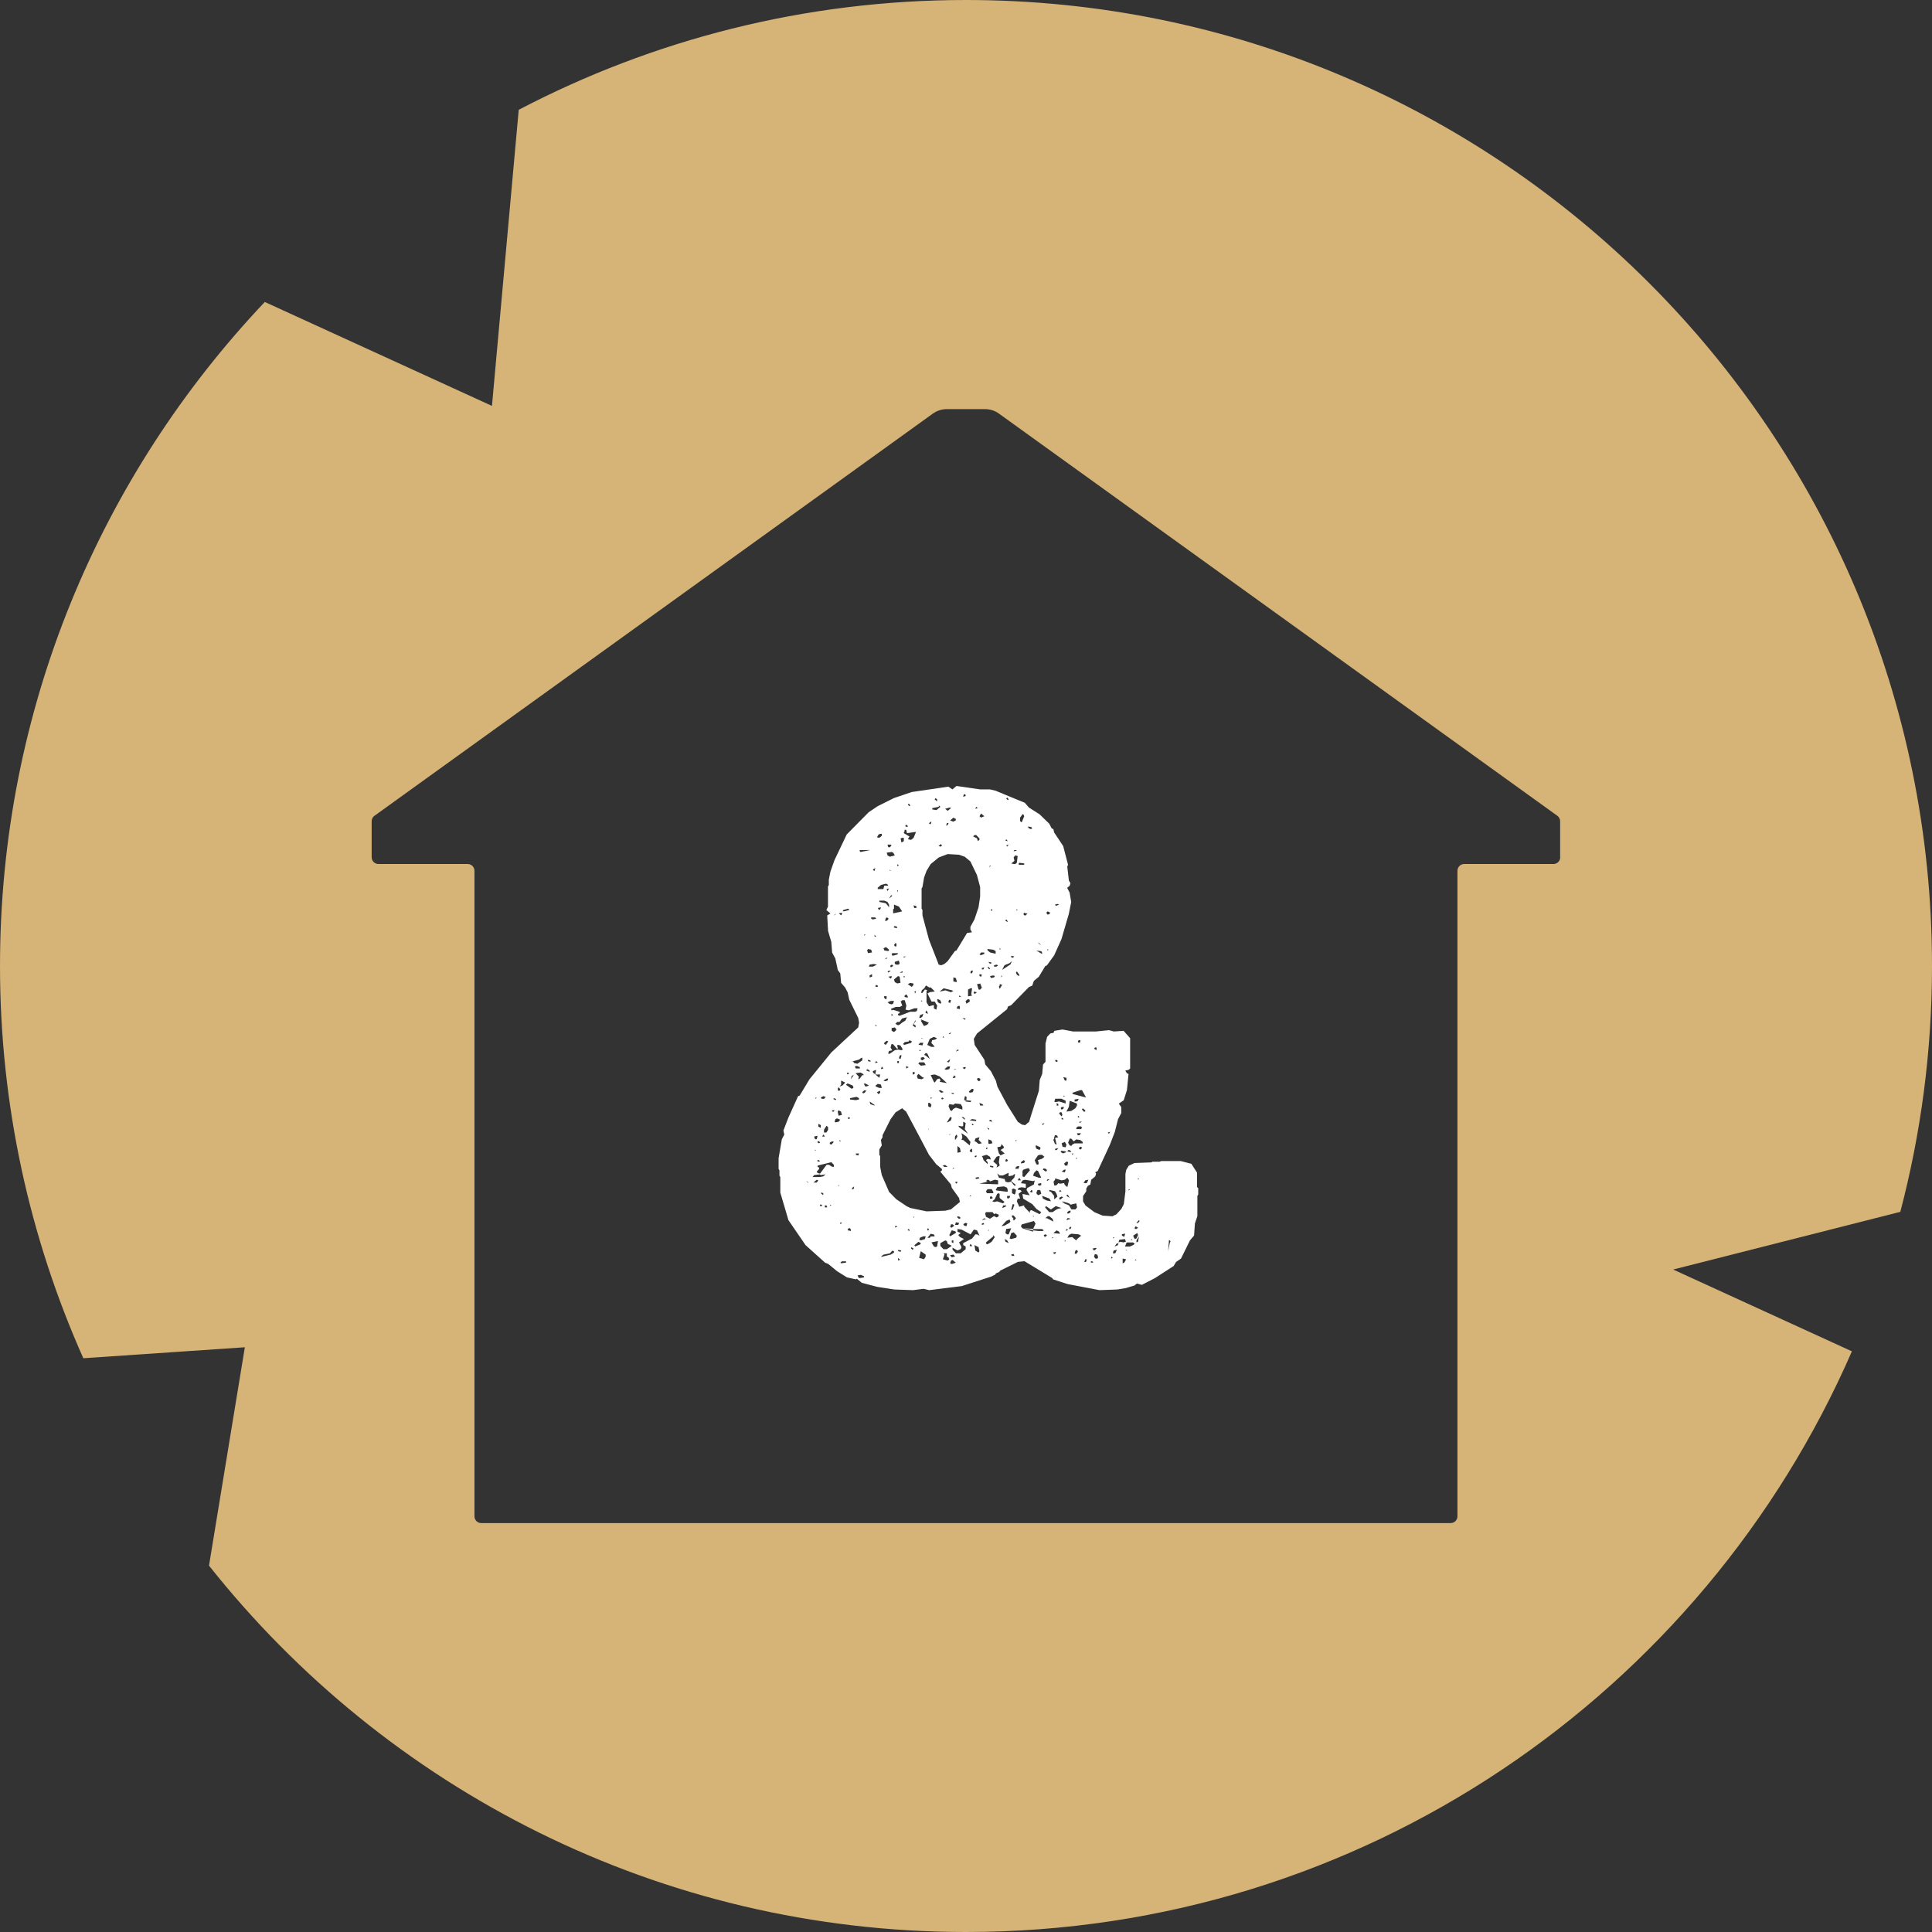
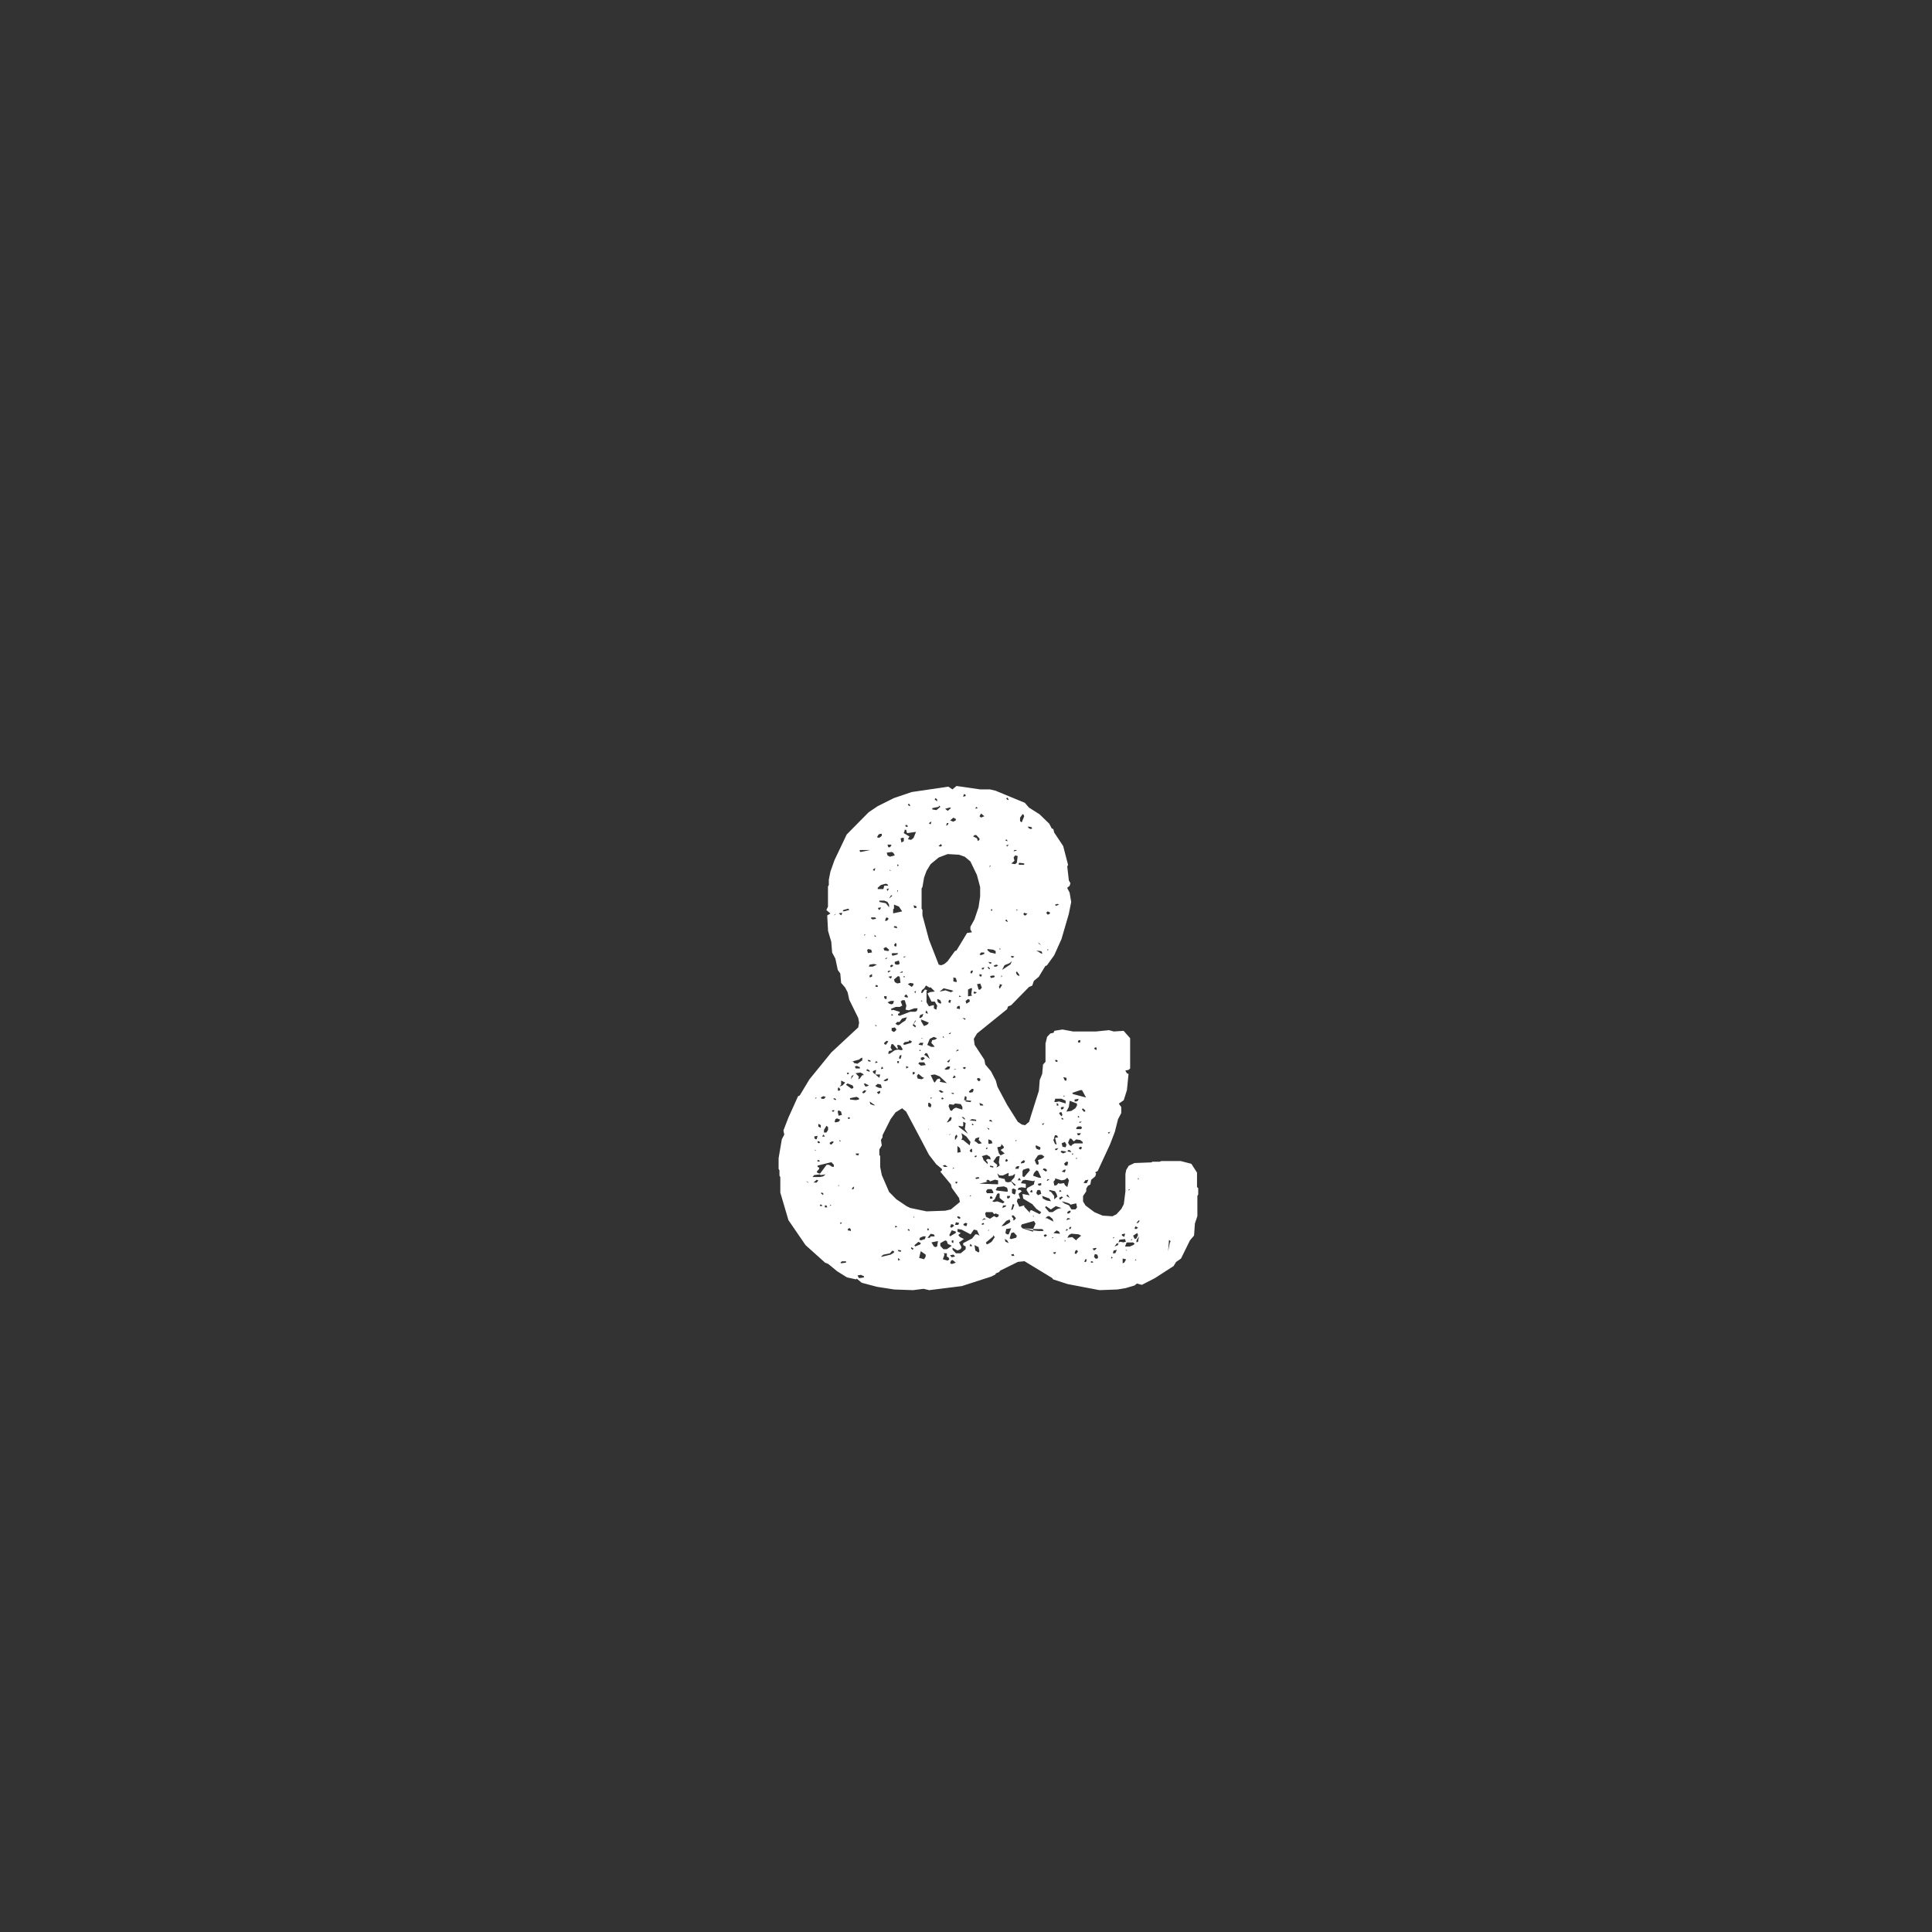
<svg xmlns="http://www.w3.org/2000/svg" id="Layer_2" viewBox="0 0 204.29 204.29">
  <rect x="0" y="0" width="204.29" height="204.29" fill="#333333" stroke="none" />
  <defs>
    <style>.cls-1{fill:#d6b376;}.cls-1,.cls-2{stroke-width:0px;}.cls-2{fill:#fff;}</style>
  </defs>
  <g id="Layer_1-2">
-     <path class="cls-1" d="M204.29,102.14C204.29,45.73,158.55,0,102.14,0c-17.07,0-33.15,4.21-47.29,11.61l-2.83,31.31-24.02-10.99C10.66,50.24,0,74.94,0,102.14c0,14.77,3.16,28.8,8.81,41.48l17.08-1.16-3.79,23.09c18.71,23.59,47.6,38.74,80.05,38.74,41.92,0,77.93-25.27,93.67-61.4l-18.9-8.65,24.02-6.1c2.18-8.3,3.35-17.01,3.35-26ZM164.98,90.64c0,.4-.32.72-.72.72h-9.43c-.4,0-.72.32-.72.72v68.25c0,.4-.32.72-.72.72H50.89c-.4,0-.72-.32-.72-.72v-68.25c0-.4-.32-.72-.72-.72h-9.43c-.4,0-.72-.32-.72-.72v-3.8c0-.23.11-.45.3-.58l59.02-42.51c.44-.32.96-.49,1.5-.49h4.03c.54,0,1.07.17,1.5.49l59.02,42.51c.19.14.3.35.3.58v3.8Z" />
    <path class="cls-2" d="M126.7,125.6v.71l-.09.14v2.14l-.26.78-.09,1.28-.43.5-.95,1.93-.52.36-.26.43-1.98,1.28-1.38.71-.52-.14-.26.21-.95.28-.86.14-1.89.07-3.36-.64-1.55-.5-.09-.14-2.93-1.78-.69.07-1.89.93-.09.14-.34.14-.09.14-.43.21-3.1,1-3.44.43-.6-.14-1.12.14-1.98-.07-1.81-.28-1.63-.43-.52-.43-.09.07-.95-.21-1.03-.64-.95-.78-.34-.14-2.06-1.85-1.81-2.64-.86-2.92v-1.64l-.09-.14v-.57l-.09-.14v-1.14l.34-2,.26-.5-.09-.43.52-1.35,1.03-2.28.17-.07,1.03-1.71,2.32-2.85,2.84-2.64.09-.5-.09-.5-.95-1.93-.17-.78-.26-.5-.43-.5-.09-1-.26-.36-.26-1.21-.34-.64-.09-1.14-.34-1.14-.09-1.64.34-.21-.43-.36.17-.36v-2.14l.09-.14v-.57l.17-.86.43-1.21,1.29-2.71,2.32-2.35.95-.64,1.72-.86,1.89-.64,3.87-.57.43.29.43-.36,2.5.36h1.03l.6.14,3.1,1.28.43.5,1.12.71,1.03,1,.26.5.17.07.09.36.95,1.43.52,2-.09.14.17,1.5.17.29-.09.28-.26.21.26.5.17,1-.26,1.28-.77,2.64-.77,1.71-.77,1.07-.17.07-.69,1.14-.52.43-.17.5-.34.14-1.89,1.93-.34.14-.09.28-3.18,2.57-.34.57.09.64,1.03,1.57.09.5.6.71.52,1,.17.64,1.03,1.93,1.12,1.78.43.29.34.07.43-.36.17-.57.86-2.71.09-1.14.26-.64.09-1,.26-.28v-1.93l.17-.71.34-.36.34-.07.09-.21.86-.14,1.12.21h2.41l1.38-.14.52.14,1.03-.07.69.78v3.21l-.17.14-.34.07.17.29.17.07-.17,1.71-.34,1.07-.52.36.26.36v.64l-.34.64-.34,1.35-.52,1.35-1.29,2.78-.26.14.09.14-.09.29-.43.36-.09.5-.26.14-.17.29v.29l-.34.5v.57l.26.43.95.71.86.36,1.03.07.43-.21.52-.57.26-.5.17-1.35v-1.85l.09-.43.26-.43.6-.29,1.81-.07.09-.07h.77l.17-.07h2.06l1.12.29.6.93v1.5l.09.14ZM85.5,125.1l-.09-.14-.17-.07.26.21ZM86.7,124.46l.34-.07.26-.21-.52.07-.09-.07-.6.07-.17.21h.77ZM86.36,125.03l.17-.21-.17-.07-.34.29h.34ZM86.19,120.46h.17l.09-.36-.34.07v.14l.09.14ZM86.36,116.11l-.09-.07-.09.14.17-.07ZM86.27,121.68l-.09-.14v.14h.09ZM86.45,124.03l.26.07.69-.93h.26l.34.21h.17v-.21l-.26-.28-1.46.36v.14l.17.07v.14l-.26.29.09.14ZM86.62,120.89l.09-.07-.09-.14h-.17v.14l.17.07ZM86.7,122.82l-.09-.14h-.17v.14h.26ZM86.79,119.25v-.28l-.26-.14v.29l.26.14ZM86.96,127.52l-.09-.14h-.17v.14h.26ZM86.88,116.19h.26l.17-.21-.26-.07-.26.14.09.14ZM87.05,126.38v-.21l-.17-.07-.09.07.26.21ZM87.22,120.18l-.09-.14-.09-.07-.09.21h.26ZM87.39,119.75l.17-.28v-.29l-.17-.14-.26.43v.28h.26ZM87.48,127.67l-.09-.21h-.17v.21h.26ZM87.91,121.03l.26-.28-.17-.07-.26.14v.14l.17.07ZM87.91,127.45l-.09-.07-.09.14.17-.07ZM88.16,117.54l.09-.14h-.26v.14h.17ZM88.34,116.33l.09-.07-.17-.14-.17.07.26.14ZM88.34,96.72v-.07l-.17.14.17-.07ZM88.34,118.68l.34-.07.17-.21-.34-.14-.17.07-.09.28.09.07ZM88.77,115.33l.09-.14-.17-.21-.09.07v.28h.17ZM88.68,117.97l.34-.07-.09-.36-.26-.14-.09.14.09.43ZM88.77,125.38l-.09-.07-.09.07h.17ZM88.94,96.79l.09-.14v-.14l-.34.07.26.21ZM89.11,114.76l.26-.29-.43-.21v.43l-.17.21.34-.14ZM88.94,120.68l-.17-.14v.14h.17ZM89.03,129.31l-.17-.07v.21l.17-.14ZM88.94,133.58l.52-.07v-.14h-.43l-.17.14.09.07ZM89.28,96.36l.52-.14-.09-.14-.52.14-.09.14h.17ZM90.06,115.12l.17-.07v-.14l-.09-.14-.52-.21-.17.14.6.43ZM89.63,113.62l.17-.14-.17-.07-.09.07.09.14ZM89.8,118.33l.09-.14-.17-.07-.09.14.17.07ZM89.97,130.16v-.14l-.09-.14h-.17l-.09.21.34.07ZM90.49,116.33l.34-.07v-.14l-.26-.14-.69.14v.14l.6.07ZM90.32,113.62l-.09.07-.17.07-.09.36.34-.5ZM90.23,112.27l.09.14.34.07.52-.36v-.29l-.17.07-.17.14-.77.21h.17ZM90.23,125.74l.09-.14-.09-.14-.17.29h.17ZM90.49,112.98h.43v-.14l-.34-.14-.17.07v.07l.09.14ZM90.83,113.83l-.09.29.17-.07.26-.36h.17l-.09-.14-.26-.14-.52.07.34.36ZM90.75,122.18l.09-.21h-.34v.14l.26.07ZM90.83,135.15l.52-.07v-.14l-.34-.14-.34.07.17.29ZM91,90.09l1.03-.21h-1.12v.14l.09.07ZM91.26,115.62l.17-.07.17-.21-.17-.07-.26.21.09.14ZM91.52,98.86l-.09-.07-.09.14.17-.07ZM91.52,114.9l.26-.07.09-.07-.43-.21-.09.07.17.29ZM91.69,105.49l-.09-.07-.09.14.17-.07ZM91.95,113.33v-.14l-.26-.14-.09.14.34.14ZM91.78,100.78l.43-.07-.09-.29-.34-.07-.09.14.09.29ZM92.04,112.27v-.14l-.26-.07v.14l.26.07ZM92.3,102.21l.43-.21-.34-.07-.43.07-.09.21h.43ZM92.21,103.28v-.28l-.26.14v.21l.26-.07ZM92.04,116.76l.43.14v-.07l-.52-.36.09.29ZM92.3,97.22l.34-.07-.09-.14h-.43v.14l.17.07ZM92.47,92.09l.09-.29-.17.07-.09.14.17.07ZM92.98,113.98l.09-.36h-.52l.09-.5-.34.14v.14l.69.57ZM92.55,99.07l.09-.07-.17-.14v.14l.09.07ZM92.64,104.35h.17v-.14l-.17-.07-.09.14.09.07ZM92.73,108.49l-.17-.14v.14h.17ZM92.81,112.34l-.17-.14-.09.14v.07l.26-.07ZM92.64,114.9l.34.14h.26l-.09-.36-.34-.07-.26.21.09.07ZM92.98,88.59l.26-.21v-.21h-.17l-.17.07-.17.29.26.07ZM92.81,115.62l.09.07.17-.14v-.21l-.34.14.09.14ZM93.41,94.01l.09-.36h.43l-.09-.14-.17-.07-.52.14-.34.29v.14h.6ZM92.9,96.15v.07l.17-.07.09-.21-.34.07.09.14ZM93.67,95.51l.34.43v-.28l-.17-.29-.34-.14h-.52v.14l.69.14ZM93.07,122.25v1.14l.17.86.77,1.78.77.78.95.64.09.07.43.21,1.72.36,1.98-.07.6-.14.95-.78-.09-.43-.77-1.07-.09-.36-1.12-1.35.17-.14v-.14l-.6-.5-.77-1-.86-1.64-1.55-2.92-.43-.36-.69.43-.52.71-.86,1.71v.21l-.17.29.09.57-.26.43v.57l.09.14ZM93.41,112.98l-.17-.21-.09.28.26-.07ZM93.33,132.87l.86-.21.34-.21v-.14l-.17-.07-.26.29-.69.14-.26.21h.17ZM93.5,100.5l.43.07.09-.14-.34-.29-.26.14.09.21ZM93.58,114.33l.26-.07.09-.21h-.17l-.34.21.17.07ZM93.58,105.63h.17v-.29h-.26v.14l.09.14ZM93.67,110.48l.26-.36-.17-.07-.26.21v.14l.17.07ZM93.76,97.36l.17-.14v-.14l-.17-.07-.09.07-.09.29h.17ZM93.76,101.36l.09-.07h-.17l-.09.14.17-.07ZM93.84,90.45l.26.14.52-.14-.17-.29-.17-.07-.52.07.09.29ZM93.84,94.23l.17-.29-.26.07.09.21ZM93.93,89.59h.17l.17-.21-.09-.07h-.34l.09.28ZM93.93,102.85l.26-.21h-.17l-.17.07.09.14ZM94.01,106.13l.26.07.17-.07.09-.29h-.34l-.34.14.17.14ZM94.19,103.49l.09-.14v-.14l-.34.07.26.21ZM94.1,111.41l.52-.36.34-.07.34.07.17-.07-.26-.43-.26-.07-.09.07.09.29-.09.07-.43-.5h-.17l-.09.36.17.29-.34.07-.09.29h.17ZM94.36,94.72l-.09-.07-.09.07-.17.29.34-.29ZM94.19,92.09l-.09-.14v.14h.09ZM94.19,102.28l.17-.07.09-.14-.17-.07-.17.14.09.14ZM94.27,106.85l.17-.07.69.21v.14l-.17.07v.14l.17.07,1.12-.43h.52l.17-.07.09-.29h-.34l-.6.21-.34-.07.09-.43-.17-.57h-.26l-.17.14.17.43-.26.14h-.43l-.52.21.09.14ZM94.36,101.07l.52-.14.09-.14h-.6l-.09.07.09.21ZM94.44,107.34l-.17-.14v.21l.17-.07ZM94.53,109.13l.17-.14.09-.14-.17-.21-.34.07v.28l.26.14ZM95.39,96.36l-.34-.5-.52-.21v.43l-.09.07v.43l.95-.21ZM94.88,98.15l-.09-.21h-.26v.14l.34.07ZM94.62,100.07h.17v-.29l-.09-.07-.17.21.09.14ZM94.62,103.85l.26.14.34-.07-.09-.64-.17-.07-.43.36.09.29ZM94.7,102h.34l.09-.14-.09-.29-.43.14v.14l.09.14ZM94.88,129.73l-.17-.14-.09.21.26-.07ZM94.96,108.41l.17-.07.26-.21.34-.21.17-.36-.52.14-.26.36h-.26l-.17.21.26.14ZM95.05,91.52l-.17-.14v.21l.17-.07ZM94.96,94.15h-.09v.21l.09-.21ZM95.05,112.41v-.21h-.17v.21h.17ZM95.22,132.37l.09-.14-.34-.07v.14l.26.07ZM95.05,133.23h.17l-.26-.21v.29l.09-.07ZM95.22,111.98l.09-.29v-.14l-.17.07-.09.28.17.07ZM95.39,102.85l.09-.07-.09-.07-.26.14h.26ZM95.31,89.09l.26-.14v-.36h-.17l-.17.07.09.43ZM95.65,110.48l.69-.21.09-.14-.26-.14-.09.14-.43.07-.17.21.17.07ZM96.17,88.45l-.17.29.34.07.26-.21.26-.64-.95.14-.09-.36h-.17v.14l-.09.21.6.36ZM95.65,101.21l.17-.07h-.26v.14l.09-.07ZM95.65,103.35v-.14h-.09v.14h.09ZM95.99,105.49v-.14l-.17-.21-.17.14v.14l.34.07ZM95.91,87.45l.09-.07-.09-.14h-.17v.14l.17.07ZM96.08,112.84l-.17-.07-.09-.07v.29l.26-.14ZM96.17,85.24l.09-.07-.17-.21-.09.14.17.14ZM96.42,104.35l.17-.21v-.14l-.34-.07-.26.14.43.29ZM96.17,130.16v-.14l-.17-.07v.14l.17.07ZM96.51,132.16l.09-.14-.26-.14v.14l.17.14ZM96.77,108.63l.09-.14-.26-.21.26-.36h-.09l-.26.5.26.21ZM96.68,113.55l.09-.14-.26-.07v.29l.17-.07ZM96.68,96.01h.17l.09-.07-.09-.14-.26-.07.09.29ZM96.68,128.74l-.09-.14v.14h.09ZM96.77,105.06l.09-.28-.17.07.09.21ZM96.77,131.8l.52-.21.09-.14-.26-.14-.43.36.09.14ZM97.03,114.05l.43.07.26-.14-.17-.07-.43-.36-.17.21.09.28ZM97.54,110.55l.09-.29h-.34l-.17.21.43.07ZM97.37,112.69l.52-.07-.17-.29h-.52l-.09.14.26.21ZM97.37,107.63l.17-.14.09-.29-.34.14-.09.29h.17ZM97.37,111.12l-.09-.14-.09.14h.17ZM97.37,131.16l.43-.14.09-.29h-.26l-.34.14-.09.21.17.07ZM97.71,133.16l.17-.29v-.21l-.52-.36-.17.71.52.14ZM97.54,104.99l.26-.36.26.07-.09.07v1.21l.26.43.52-.14v.36l.26.14.09-.43-.26-.43h-.34l-.43-.86.26-.14.52-.07-.43-.43h-.17l-.34-.21-.17.29-.26.21-.09.29h.17ZM97.54,105.85l-.09-.07-.09.14.17-.07ZM97.71,108.49l.34-.14.17-.21-.86-.36.09.14h-.09l.34.57ZM97.63,109.77h-.17l-.09.07.26-.07ZM97.54,112.12l.26-.21-.17-.14-.26.07v.21l.17.07ZM97.54,96.22v.57l.69,2.57,1.03,2.64.26.07.34-.14.34-.29.77-1.07.17-.07,1.12-1.85.52-.07-.17-.29v-.29l.43-.78.43-1.28.17-1.14v-1l-.34-1.28-.69-1.43-.6-.5-.6-.21-1.2-.07-.95.36-.86.71-.43.71-.26.71-.17,1-.09.14v2.14l.09.14ZM97.89,111.62l.43.36-.26-.57-.17-.07-.17.21.17.07ZM98.14,107.2l-.17-.36-.09.14v.14l.26.07ZM98.49,110.7h.34l-.09-.14-.26-.29.09-.28.34-.07.17-.14-.34-.14-.43.21-.26.64.43.21ZM98.14,130.16l.09-.21-.17-.07v.14l.09.14ZM98.32,130.88l.09-.14h.43l-.09-.21-.34-.07-.34.43h.26ZM98.4,117.11l.09-.28-.17-.21h-.17v.36l.26.14ZM98.23,119.47l-.09-.14v.07l.09.07ZM98.4,87.17l.09-.29-.17.07-.09.14.17.07ZM98.75,114.4l.09.07.26-.36.26-.07.09.21-.09.14.77.14-.77-.71-.52-.21-.43.07.34.71ZM98.57,116.11l-.17-.07v.14l.17-.07ZM98.75,131.8l.17.07.17-.07.09-.57-.69.14.26.43ZM99.01,85.67l.43-.36-.17-.14v.14l-.69.14v.14l.43.07ZM99.09,84.74v-.21l-.17-.14-.09.14.26.21ZM99.18,105.99l.26.14.09-.07-.09-.28-.26-.14-.09.07.09.29ZM99.43,89.52l.17-.07-.09-.21-.26.21.17.07ZM99.52,115.55l.26-.07-.09-.07-.26-.14-.17.07.26.21ZM99.95,104.71l.6.21.26-.14-.17-.07-.86-.21-.43.36.6-.14ZM99.78,132.09h.34l.52-.36-.43-.21-.09-.29-.17-.07-.52.29v.29l.34.36ZM99.61,116.26l.17-.07-.09-.14-.17.07.09.14ZM99.86,109.7l-.17-.14v.14h.17ZM99.86,123.39h.34l-.26-.21-.26.07.17.14ZM100.21,133.3l.17-.14-.09-.21-.17-.07v-.36h-.34l.09.14-.17.5.52.14ZM100.04,113.12l.34-.07.09-.28h-.26l-.34.28.17.07ZM100.21,85.74l.34-.29-.09-.07-.52.14.26.21ZM100.21,87.24l.09-.21h-.17l-.09.28.17-.07ZM100.29,112.34l.09-.07.09-.29-.34.29.17.07ZM100.21,118.68l.34-.21.09-.29-.17-.07-.34.57h.09ZM100.47,106.06l.09-.28-.17-.07-.09.14v.14l.17.07ZM100.47,109.34l.09-.21-.26.21h.17ZM100.47,117.4l.17.07.17-.21.26-.14.69.21v-.29l-.17-.29-.6-.07-.17.14-.43-.07-.09.21.17.43ZM100.55,119.89l-.17.07v.07l.17-.14ZM100.47,130.73l.6-.36v-.14l-.43-.14-.26.5.09.14ZM100.81,86.88l.26-.14v-.14l-.26-.14-.34.29.34.14ZM100.64,129.81l.26-.21-.17-.14h-.17l-.09.29.17.07ZM100.64,132.94l.34-.07-.09-.14-.09-.07-.34.07.17.21ZM100.64,133.66l.43-.14-.34-.29-.17.07-.09.28.17.07ZM100.81,115.69l.09-.07-.17-.07-.17.07.26.07ZM100.81,131.45v-.29h-.17v.21l.17.07ZM100.9,113.98l.17-.07-.17-.21-.17.29h.17ZM100.9,123.53l-.09-.07-.09.14.17-.07ZM101.07,132.52h.52l.52-.43v-.29l-.26-.14v-.21l.95-.5.34-.43h.17l.26.14-.26-.57-.34-.07-.34.5-.95-.5-.43-.07v.29l.34.14-.26.21.17.21.43.21-.52.36.26.5-.09.21-.34.14-.52-.29v.21l.34.36ZM101.16,103.85v-.14l-.09-.29-.26-.07v.43l.34.07ZM101.16,113.05h-.26v.07l.26-.07ZM101.07,120.46l.17-.29-.09-.21-.17.21v.36l.09-.07ZM101.16,125.17l.09-.21h-.17l-.09.07.17.14ZM101.33,129.52l.09-.21-.34-.07-.09.28h.34ZM101.41,111.05l-.17-.07-.17.21.34-.14ZM101.5,106.7v-.28l-.09-.07-.17.07-.09.21.34.07ZM101.59,121.82l-.09-.43-.26-.21v.71l.34-.07ZM101.41,128.88l.17-.07-.09-.14-.26-.07v.14l.17.14ZM101.41,119.18l.95.71-.34-.5.09-.64-.26-.14v.43l-.09.07-.43-.07.09.14ZM101.67,105.35l-.26-.07v.14l.26-.07ZM102.02,118.4v-.14l-.17-.14h-.17l.34.29ZM101.84,120.54l.69.57.09-.36-.43-.57-.52-.36.09.43-.09.29h.17ZM102.02,107.84l.09-.14-.34-.07.26.21ZM102.1,84.17v-.14l-.17-.07-.09.29.26-.07ZM102.02,113.05l.09-.14v-.07h-.26v.14l.17.07ZM101.93,129.59l.26.07.09-.29-.17-.07-.26.14.09.14ZM102.1,116.33v.14l.52.07.09-.14-.6-.07.09-.07v-.29l-.17-.07-.09.43h.17ZM102.19,106.13l.34-.21v-.21l-.17-.07-.26.21.09.29ZM102.79,105.28l-.09-.14.09-.64h-.17l-.26.14v.71l.43-.07ZM102.53,115.55l.34-.07.09-.29-.17-.07-.34.29.09.14ZM103.22,118.54v-.14l-.43-.07-.26.14.69.07ZM102.62,121.82h.17v-.29l-.09-.07-.17.21.09.14ZM102.7,126.45l-.09-.07-.09.14.17-.07ZM102.7,131.8l.09-.07-.17-.21-.09.21.17.07ZM102.79,102.92l.09-.29h-.17l-.09.14v.14h.17ZM102.96,118.97l-.09-.14h-.09v.14h.17ZM103.31,88.66l.09.28.17-.14v-.14l-.34-.36h-.17l-.17.14.43.21ZM103.13,105.06l.17-.14-.34-.07v.21h.17ZM103.22,120.75l.26.21.34-.07-.34-.36.09-.29-.43.14-.09.29.17.07ZM103.13,122.39l.17-.14-.09-.07-.17.07.09.14ZM103.13,132.23l.34.21.09-.14-.09-.43-.43-.21.09.57ZM103.39,85.45l-.17-.14-.09.21.26-.07ZM103.22,124.67l.34-.07-.09-.14-.34.07.09.14ZM103.48,104.64h.17l.17-.21-.17-.43-.34.07.17.57ZM103.48,114.33l.17-.07v-.21l-.26-.07-.09.14.17.21ZM103.74,86.45l.34-.14-.34-.29-.17.29.17.14ZM103.74,101l.34-.14v-.14h-.34l-.17.21.17.07ZM103.74,103.28l.09-.21-.26-.07v.21l.17.07ZM103.65,116.9h.34l-.09-.14-.34-.14.09.29ZM105.54,125.24v-.43l-.34-.07-.6.21.09-.07-.09-.07-.17-.07-.17.14.17.07-.86.21,1.98.07ZM103.99,102.5l.09-.21-.26.07v.14h.17ZM103.91,122.39l.09.28.43.43v-.21l-.17-.21.17-.14.34.07-.09-.29-.34-.21-.52.14.09.14ZM104.34,128.88h-.17l-.09-.07-.26.21.52-.14ZM104.08,129.45l-.09-.14-.17.07v.14l.26-.07ZM104.25,128.66l.43.21.43-.28.26.14.17-.07.09-.21-.34-.14-.17.07-.17-.21h-.69l-.09.14.09.36ZM104.34,121.53l.09-.14-.09-.07-.09.14.09.07ZM104.34,126.17h.69v-.14l-.17-.29h-.43l-.17.21.09.21ZM104.34,131.59l.17-.07.34-.21.34-.5-.17-.21v.14l-.77.64.09.21ZM104.6,119.47v-.14l-.26-.07.26.21ZM104.68,100.71l.6.14v-.29l-.26-.14-.6-.07v.14l.26.21ZM104.6,102.5l.09-.07-.17-.21-.09.07.17.21ZM104.6,130.09v-.07l-.17.14.17-.07ZM104.6,101.85l.17.07.09-.14-.34-.07.09.14ZM104.6,120.96l.34-.07-.09-.28-.34-.14v.43l.09.07ZM104.77,91.59l-.09-.07-.09.14.17-.07ZM104.94,118.61l-.09-.14-.17-.07-.09.14.34.07ZM104.77,103.42l.34-.07.09-.14-.17-.07-.34.07.09.21ZM105.03,123.46v-.14l-.34-.07v.14l.34.07ZM104.94,126.74v-.14l-.17-.14-.09.14v.14h.26ZM104.94,96.29l-.09-.21-.09.21h.17ZM105.11,127.1l.34-.07.6.21.17-.14-.52-.43v-.43l-.09-.07-.17.07-.26.57-.26.21.17.07ZM105.46,123.17l-.09.29.34-.21-.09-.36.09-.64h-.17l-.17.07-.34.5.43.36ZM105.37,102.21l.17-.14-.17-.07-.26.07v.14h.26ZM105.37,125.88l1.12.14.09-.07-.09-.36-.34-.14-.69.07-.17.29.09.07ZM105.63,121.96l.17.21.43-.21-.43-.36.34-.21v-.14l-.26-.29v.14l-.09.14-.34.07.17.64ZM105.63,124.53l.6.14.09.28.26.07.34-.07.34.43.17-.07-.52-.43.34-.36.09-.36h-.09l-.17.14-.43.07v-.36l-.6.28h-.34l-.26-.21.17.43ZM105.71,104.56l.26-.43-.26-.07v.14l-.09.14.09.21ZM105.8,100.36l-.09-.14v.21l.09-.07ZM105.97,103.21l-.09-.07v.21l.09-.14ZM106.23,129.59l.52-.29.09-.14-.09-.21-.34.14-.52.57.34-.07ZM106.83,102l.17-.36-.26.21-.52.21-.26.5.86-.57ZM106.32,127.6l.09-.14h-.34l-.09.28.34-.14ZM106.32,131.3l.34.14-.17-.29-.26-.14.09.28ZM106.57,88.95l-.17-.21-.09.14.26.07ZM106.57,97.5l-.09-.21-.09-.07-.09.14.26.14ZM106.49,122.82l.09-.14-.17-.14-.09.14v.14h.17ZM106.49,130.52h.17l.26-.64-.52.07-.09.43.17.14ZM106.57,84.6l.09-.07-.17-.21-.09.14.17.14ZM106.49,89.52l.17-.21-.26.07.09.14ZM106.57,126.74l.17-.07.09-.21h-.34v.21l.09.07ZM106.92,131.02l.52-.14.09-.21-.34-.36-.26.07-.17.57.17.07ZM107.35,91.37l.17-.14.09-.71-.26-.07-.17.21.09.36-.34.29.43.07ZM107.09,101.28l.17-.14-.34-.07v.14l.17.07ZM107.09,127.88l.17-.5-.17-.07-.17.64.17-.07ZM107,132.8h.26l-.09-.21-.26.07.09.14ZM107.26,126.31l.09-.07.09-.43-.26-.14-.17.07v.43l.26.14ZM107.18,128.88l-.09.14h.17l.17-.21-.26-.29h-.17v.14l.17.21ZM107.52,89.95l-.09-.07h-.17l-.09.14.34-.07ZM107.52,120.61l-.09-.07-.09.14.17-.07ZM107.69,123.6l.09-.29h-.17l-.17.07-.09.21h.34ZM107.61,96.22l-.09-.07-.09.14.17-.07ZM107.52,103.07l.26.14v-.14l-.26-.36-.09.14.09.21ZM107.78,127.6l.52-.14v.14l.6.64v-.21l.17-.07.86.43.17-.21-.52-.36-.43-.5-.95-.57-.09-.5.77.14-.34-.57.09-.21.69-.36.09-.43-.17.07-.86-.14-.26.07-.17.29.52.07v.43l-.43-.07-.34.07-.09.21h.26l.17.14-.34.28.17.5h-.26l-.09.29.26.57ZM107.95,124.81l-.17-.28-.17.28h.34ZM107.78,91.44h.52v-.14l-.52-.07-.09.14.09.07ZM108.04,86.95l.26-.64-.09-.21h-.09l-.26.36v.36l.17.14ZM108.3,122.96l.09-.21-.17-.07-.26.21v.14l.34-.07ZM108.12,129.88l1.12.36v-.14l.6.07h.43l.09-.07-.17-.14h-.95l.26-.57-.17-.28-1.29.36-.09.21.17.21ZM108.3,124.46l.6-.71-.09-.21h-.17l-.43.14-.09.14v.57l.17.07ZM108.3,96.79h.17l.17-.21h-.17l-.17-.07-.09.14.09.14ZM109.24,130.09v-.14l-.95-.07.95.21ZM108.98,87.67l.17-.07-.09-.14-.34-.07v.14l.26.14ZM109.16,126.1v-.21l-.09-.07-.17.21.26.07ZM109.33,128.66v-.07h-.17l.17.07ZM109.84,124.53h.26l-.34-.71-.17-.07-.26.29-.09.28.6.21ZM109.58,123.1l.17.07.09-.14-.09-.36.43-.14.26-.21-.26-.21h-.26l-.17.07-.34.5.17.43ZM109.58,121.46l.34.14.09-.14v-.14l-.43-.21-.09.07.09.29ZM110.19,100.86v-.14l-.09-.14-.52-.07.6.36ZM109.76,126.38l.34-.14-.09-.36-.17-.07-.17.07-.09.29.17.21ZM109.84,99.79l.26.14-.34-.29.09.14ZM109.93,125.38l.17-.07v-.21l-.34.07v.14l.17.07ZM110.27,118.97l.17-.21-.26.07.09.14ZM110.27,126.74l.43.21.43.07-.17-.29-.77-.28.09.28ZM110.62,123.89l.09-.14-.09-.14-.26-.07-.09.14.34.21ZM110.45,130.8l.17-.07.09-.14-.17-.07-.17.07.09.21ZM110.96,128.17h.34l.43-.29.17-.07.34-.07-.6-.21-.52.36-.52-.36-.09.14.43.5ZM110.7,128.81l.69.36-.09-.29-.34-.28h-.17l-.26.21h.17ZM110.79,96.72l.17-.07.09-.14-.26-.14-.17.14.17.21ZM110.88,100.43l-.09-.07-.09.14.17-.07ZM110.96,124.74l-.17-.07-.09.14v.07l.26-.14ZM111.13,126.03l.34.43v.36l.34-.29-.09-.29-.17-.28-.6-.14v.14l.17.07ZM111.39,130.88l-.09-.07-.09.14.17-.07ZM111.48,132.59h.09l.09-.21-.34.07.17.14ZM111.56,120.96l.17.07-.17-.71.34-.07-.17-.21h-.17l-.09.21v.14l-.09.14.17.43ZM111.48,125.38l.26-.07.17-.21.17.07.43-.07.09.21.26.21.17-.71-.17-.28-.26.21-.34.07-.69-.21v.14l-.17.21.09.43ZM112.08,130.45l-.09-.21-.26-.14-.34.29.69.07ZM111.56,116.54l.43-.07.69.21v-.29l-.43-.21h-.69v.14l-.09.14.09.07ZM111.65,95.79l.34-.14-.17-.07-.26.07.09.14ZM111.65,112.27h.17v-.14l-.17-.07-.09.07.09.14ZM111.74,121.61l.17-.21-.34.07v.14h.17ZM111.91,116.9v-.14l-.17-.14v.29h.17ZM112.25,118.04l.09-.14-.09-.29h-.17l-.09.14.26.29ZM112.25,125.96l-.17-.14-.09.21.26-.07ZM112.08,126.88l.34-.29-.17-.07-.26.14.09.21ZM112.25,117.33l.17-.07.09-.21h-.26l-.09.14.09.14ZM112.42,121.96l.34-.14-.09-.07-.43-.07-.09.14.26.14ZM112.42,118.4v-.14l-.17-.07v.14l.17.07ZM112.34,121.25l.34.07.09-.29-.17-.28-.34.14.09.36ZM112.6,123.96l.09-.28h-.17l-.26.21.34.07ZM112.42,127.1l.09.14.52.21.26.43h.43l.17-.21-.09-.43-.6.14-.17-.14-.69-.21v.14l.09-.07ZM112.6,114.26h.17v-.29l-.34-.07.17.36ZM112.6,115.9l-.09-.07-.09.14.17-.07ZM112.6,123.25h.26l.09-.36-.17-.07-.26.21.09.21ZM112.68,131.23l-.09-.14v.21l.09-.07ZM112.85,130.09l.09-.07-.17-.07-.09.21.17-.07ZM113.28,117.47l.43-.28.17-.29v-.21l-.77-.29-.09.64-.26.5.52-.07ZM113.11,126.67l-.17-.29-.09-.07-.09.14.34.21ZM113.2,128.88l-.17-.07h-.17l-.09.21.43-.14ZM113.2,121.82h.09l-.17-.21h-.17l-.09.14.34.07ZM113.03,128.31l.17-.14v-.14h-.17l-.17.14v.14h.17ZM113.37,130.8l.43.36.09-.14.43-.36-.26-.14-.77-.07-.26.14-.17.29.52-.07ZM113.11,121.11l.17.07.09-.14.26-.14h.86v-.14l-.26-.21-.43-.07-.26.21-.26-.29h-.17l-.17.43.17.29ZM113.2,129.95l.09-.21h-.17l-.09.21h.17ZM113.46,115.69l1.38.36-.43-.78h-.17l-.86.29.09.14ZM113.46,122.1v-.14h-.09v.14h.09ZM113.8,116.47l.17-.07.09-.21-.43.07v.21h.17ZM113.8,132.59l.09-.14.09-.07-.09-.21-.17.07-.09.29.17.07ZM114.32,119.39l.09-.14-.09-.14h-.34l-.17.14v.14h.52ZM113.89,122.46l-.09-.07v.21l.09-.14ZM113.97,120.04h.17l.17-.21h-.43l.09.21ZM114.06,110.27l.17-.07v-.21h-.17l-.09.14.09.14ZM114.15,118.11l-.17-.14v.21l.17-.07ZM114.15,121.53h.17l.09-.21-.17-.07-.17.14.09.14ZM114.4,118.61h-.26v.14l.26-.14ZM114.49,117.4l.09.14h.17v-.14l-.26-.21-.09.14.09.07ZM114.92,125.1l.17-.36-.34.07-.17.29h.34ZM114.83,133.44l.09-.28h-.17l-.09.28h.17ZM115.61,133.51l-.09-.14h-.17v.14h.26ZM115.61,132.16l.09.07.26-.21-.09-.07-.34.07.09.14ZM115.95,111.05v-.29h-.17l-.09.14.26.14ZM115.86,133.09h.17l.09-.14-.09-.28-.26-.07-.09.29.17.21ZM117.24,119.89l.17-.21-.26.07.09.14ZM117.67,133.01l-.17-.14v.21l.17-.07ZM117.84,130.88l-.09-.07-.09.14.17-.07ZM117.93,132.52l.17-.36-.34.07-.09.29h.26ZM118.19,131.66l.09-.14-.17-.07-.26.36.34-.14ZM118.45,131.3l.34.07.26-.07-.09-.28-.6.07-.09.29.17-.07ZM118.88,130.8l.09-.36-.34.07v.14l.26.14ZM118.88,133.51l.17-.29v-.07l-.34-.07v.5l.17-.07ZM119.48,131.8l.34-.14.17-.14-.17-.14h-.69l-.17.43h.52ZM119.22,132.23l-.17-.07v.07h.17ZM119.48,125.81l-.09-.07-.09.14.17-.07ZM119.74,131.09l-.09-.07-.09.14.17-.07ZM119.91,130.88l.09.14.17-.07.17-.36-.09-.21-.43.28.09.21ZM120.17,129.95l.17-.14-.26-.14-.09.14v.14h.17ZM120.17,133.23l-.09-.07-.09.14.17-.07ZM120.34,129.31l.17-.21-.09-.07-.26.29h.17ZM120.34,131.3l.09-.57-.26.43v.21l.17-.07ZM120.43,124.67l-.09-.14v.21l.09-.07ZM123.69,131.45l.09-.21-.17-.14-.09,1.21.17-.86Z" />
  </g>
</svg>